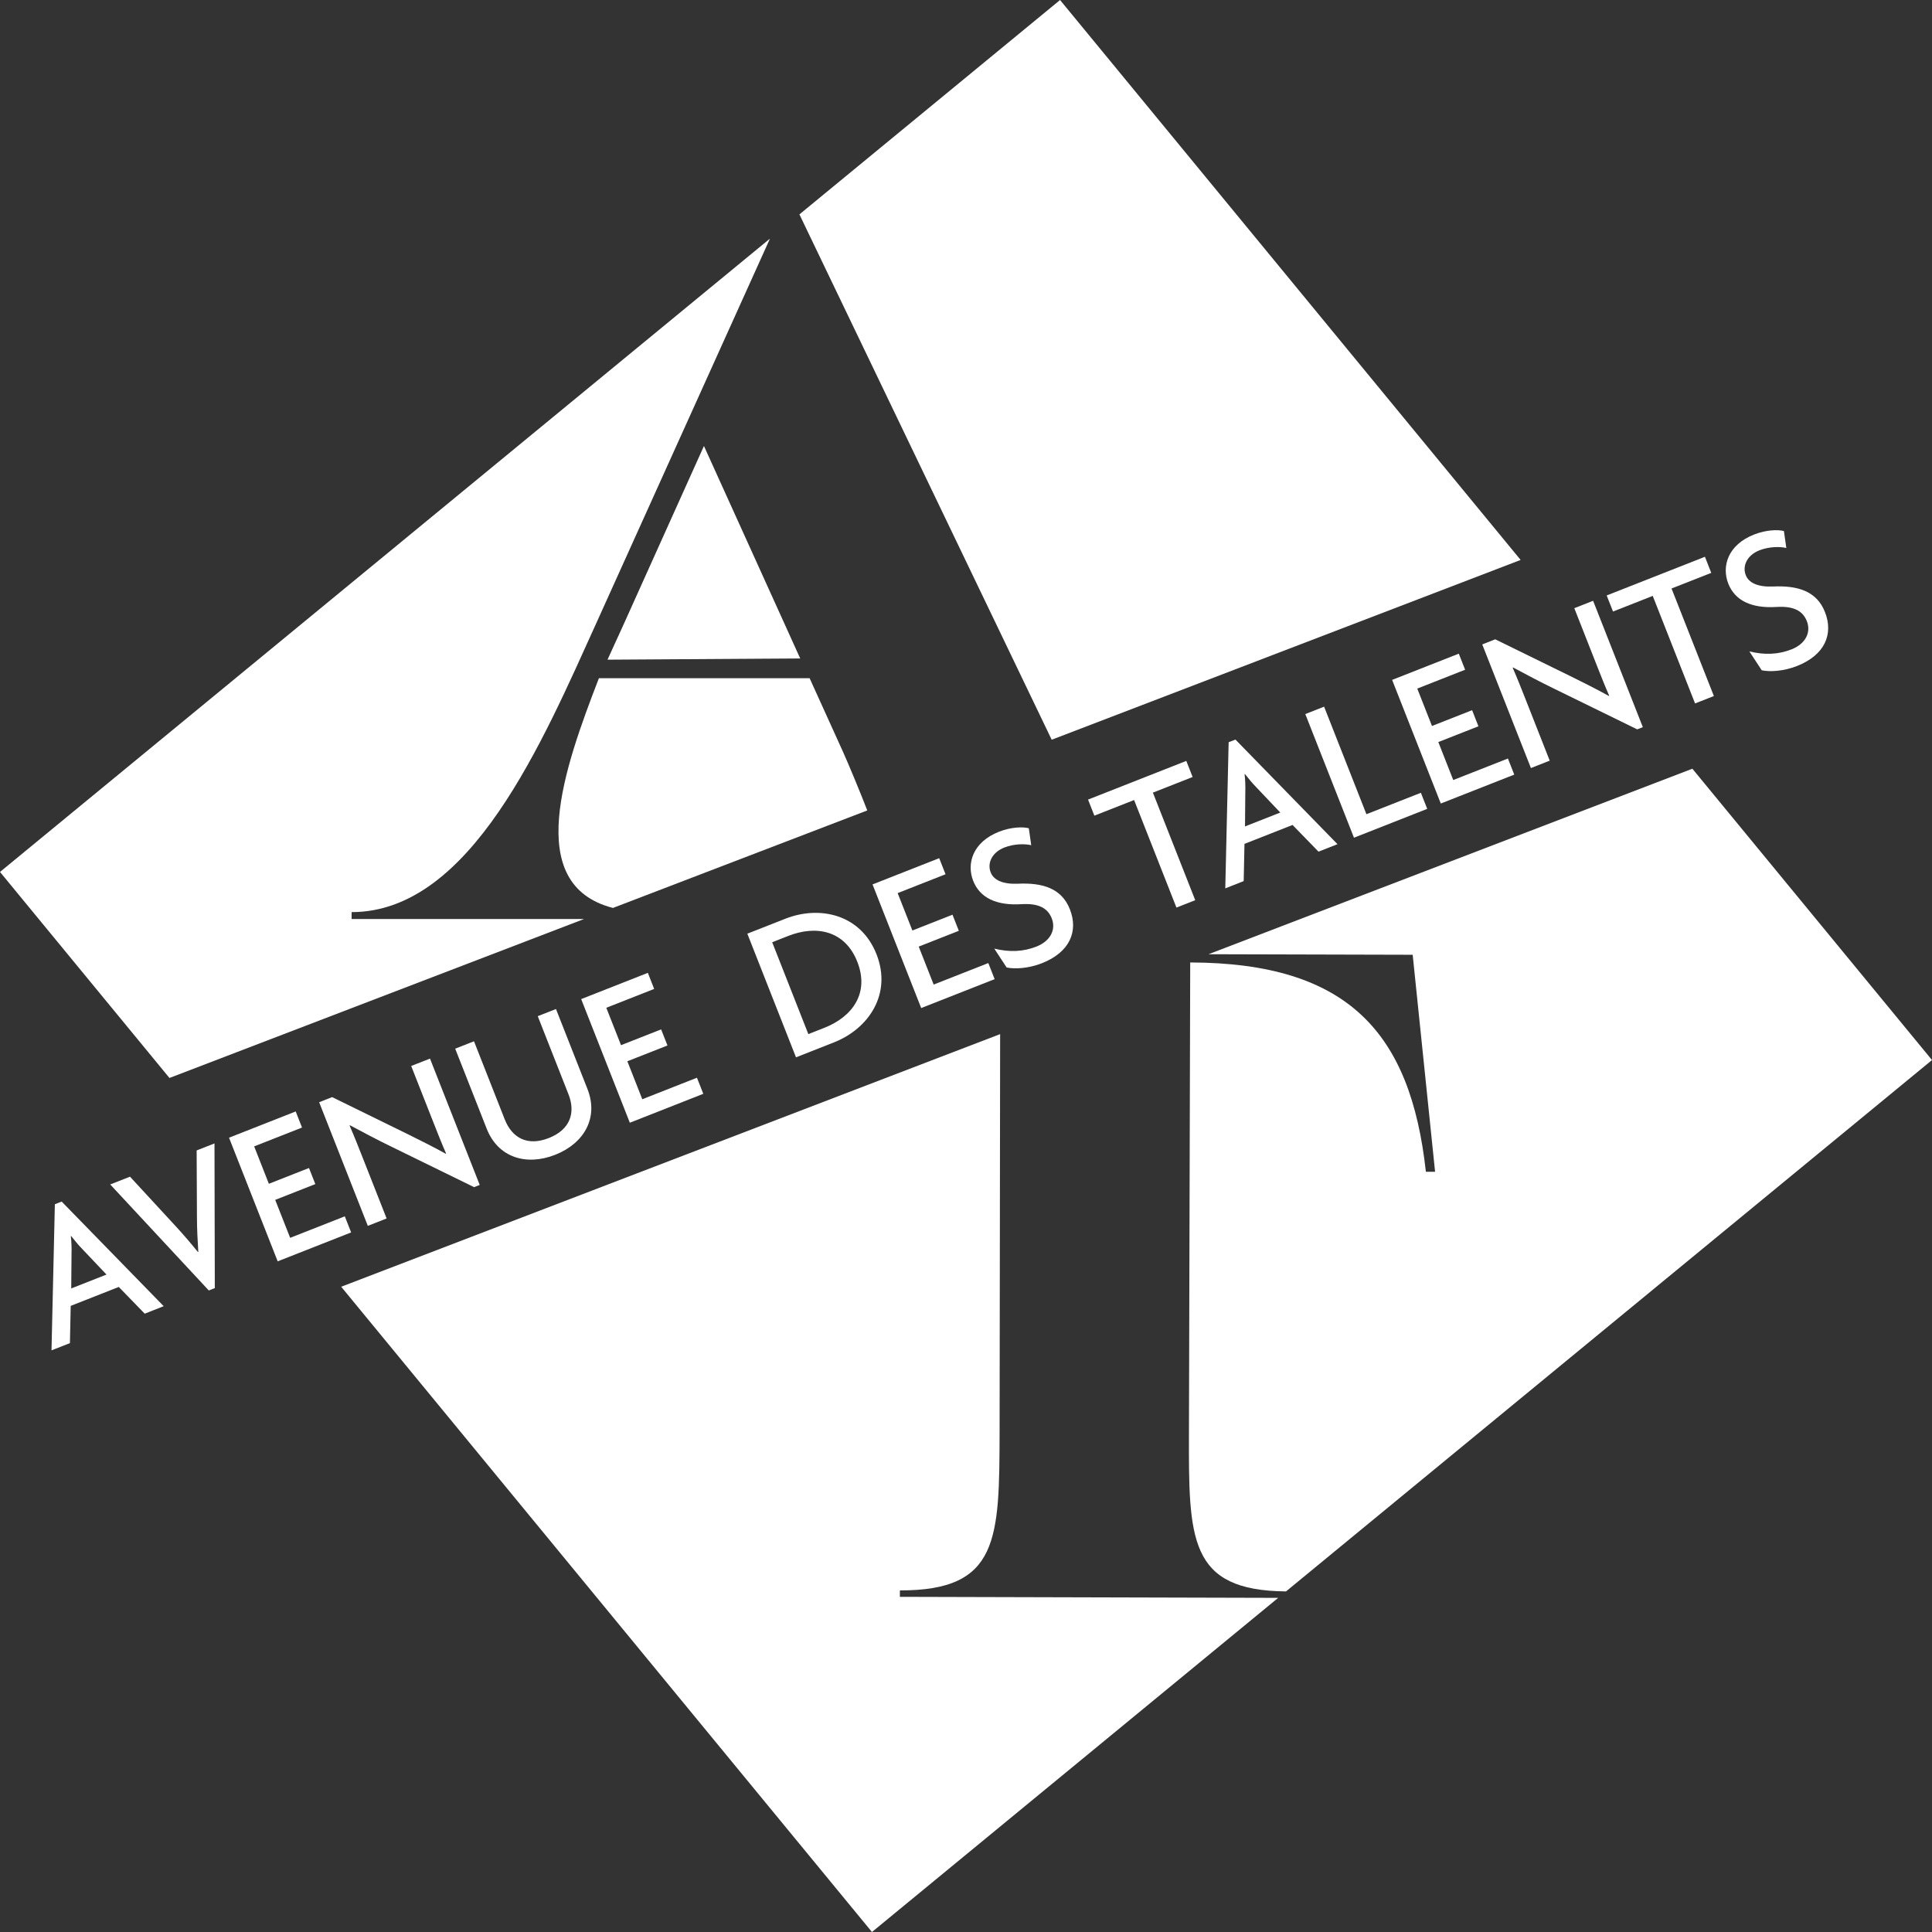
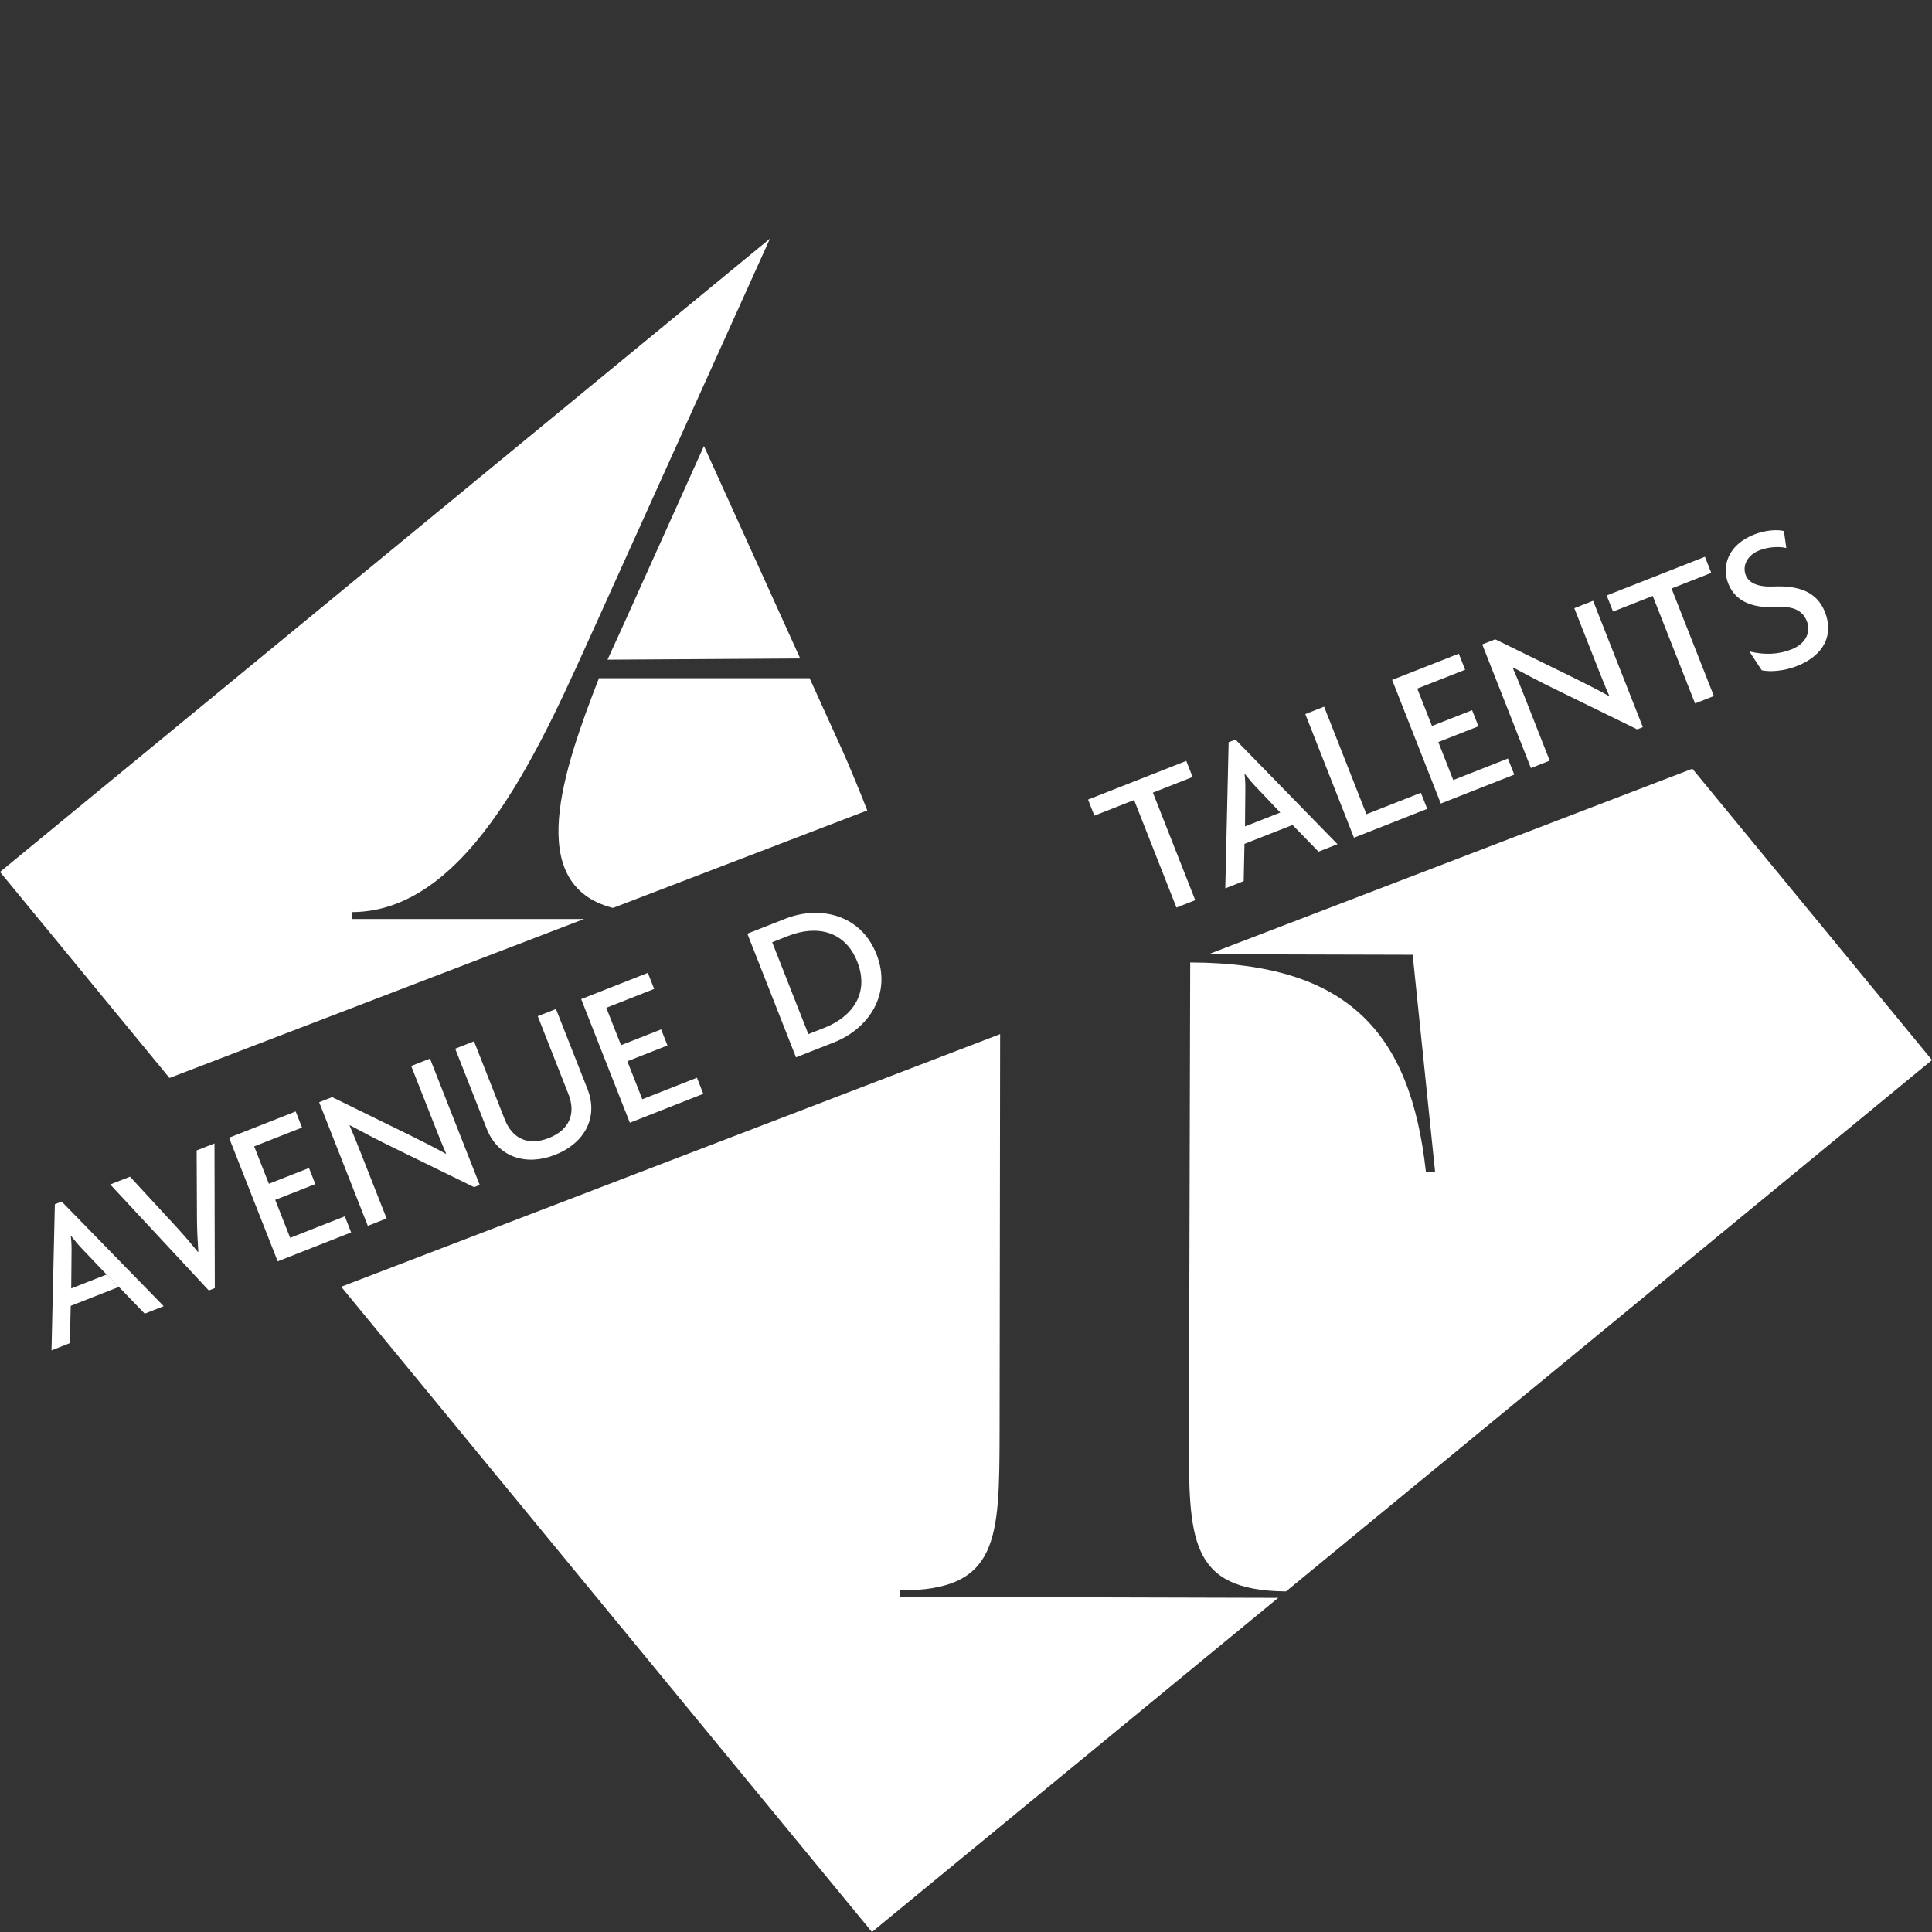
<svg xmlns="http://www.w3.org/2000/svg" width="300" height="300" viewBox="0 0 300 300" fill="none">
  <rect x="0" y="0" width="300" height="300" fill="#333333" stroke="none" />
-   <path d="M12.793 193.964C12.273 193.439 11.618 192.656 11.056 191.936L10.997 191.962C11.107 192.858 11.131 193.888 11.108 194.626L11.06 200.068L16.538 197.913L12.793 193.964ZM22.473 203.987L18.443 199.837L10.979 202.776L10.857 208.559L7.998 209.683L8.519 186.992L9.573 186.576L25.419 202.824L22.473 203.987Z" fill="white" />
+   <path d="M12.793 193.964C12.273 193.439 11.618 192.656 11.056 191.936L10.997 191.962C11.107 192.858 11.131 193.888 11.108 194.626L11.06 200.068L16.538 197.913L12.793 193.964ZL18.443 199.837L10.979 202.776L10.857 208.559L7.998 209.683L8.519 186.992L9.573 186.576L25.419 202.824L22.473 203.987Z" fill="white" />
  <path d="M33.356 200.016L32.422 200.383L17.116 183.923L20.186 182.714L27.336 190.463C28.369 191.587 29.581 192.986 30.731 194.409L30.792 194.387C30.676 192.591 30.588 190.782 30.584 189.184L30.535 178.639L33.305 177.549L33.356 200.016Z" fill="white" />
  <path d="M43.119 195.859L35.563 176.661L45.915 172.587L46.898 175.084L39.466 178.009L41.75 183.818L47.979 181.366L48.963 183.864L42.734 186.316L45.056 192.211L53.541 188.872L54.524 191.37L43.119 195.859Z" fill="white" />
  <path d="M73.618 184.341L60.75 178.042C58.688 177.047 56.276 175.771 54.336 174.729L54.288 174.782C55.034 176.505 55.673 178.128 56.242 179.573L60.033 189.203L57.114 190.351L49.558 171.153L51.573 170.359L63.371 176.141C64.971 176.937 67.474 178.175 69.216 179.158L69.264 179.102C68.624 177.654 67.972 175.998 67.428 174.614L63.85 165.525L66.769 164.379L74.491 183.998L73.618 184.341Z" fill="white" />
  <path d="M86.206 179.317C81.721 181.083 77.34 179.748 75.575 175.267L70.683 162.837L73.602 161.69L78.375 173.817C79.501 176.675 81.876 178.032 85.216 176.717C88.558 175.402 89.4 172.778 88.275 169.92L83.502 157.792L86.331 156.679L91.223 169.106C92.988 173.589 90.689 177.552 86.206 179.317Z" fill="white" />
  <path d="M97.801 174.337L90.245 155.14L100.597 151.064L101.579 153.561L94.146 156.487L96.432 162.294L102.661 159.843L103.644 162.341L97.414 164.792L99.735 170.689L108.223 167.349L109.206 169.847L97.801 174.337Z" fill="white" />
  <path d="M122.402 145.329L119.906 146.312L125.519 160.576L128.017 159.594C132.351 157.888 135.042 154.221 133.123 149.346C131.206 144.473 126.737 143.623 122.402 145.329ZM129.5 161.859L123.603 164.182L116.046 144.983L121.944 142.662C127.3 140.553 133.663 141.976 136.103 148.173C138.543 154.373 134.856 159.752 129.5 161.859Z" fill="white" />
-   <path d="M143.043 156.529L135.487 137.331L145.839 133.257L146.821 135.754L139.388 138.68L141.674 144.488L147.902 142.034L148.886 144.533L142.658 146.986L144.979 152.883L153.465 149.542L154.448 152.04L143.043 156.529Z" fill="white" />
-   <path d="M161.783 149.57C159.707 150.388 157.563 150.5 156.309 150.23L154.392 147.301C156.736 147.873 158.862 147.8 160.939 146.983C163.076 146.141 164.015 144.38 163.316 142.607C162.664 140.95 161.202 140.24 158.59 140.401C154.724 140.637 152.158 139.422 151.115 136.773C150.062 134.095 151.041 130.757 155.134 129.146C157.029 128.4 158.862 128.373 159.754 128.612L160.129 131.244C159.277 131.024 157.526 130.985 155.961 131.599C154.005 132.37 153.275 134.048 153.831 135.461C154.329 136.725 155.816 137.322 158.104 137.221C161.893 137.049 164.849 137.936 166.13 141.187C167.479 144.617 166.115 147.864 161.783 149.57Z" fill="white" />
  <path d="M179.021 123.08L185.595 139.78L182.677 140.928L176.103 124.228L169.933 126.656L168.951 124.159L184.206 118.153L185.19 120.651L179.021 123.08Z" fill="white" />
  <path d="M195.056 122.223C194.537 121.7 193.881 120.915 193.32 120.198L193.26 120.222C193.37 121.117 193.394 122.147 193.372 122.886L193.324 128.327L198.801 126.172L195.056 122.223ZM204.737 132.246L200.706 128.099L193.242 131.035L193.12 136.818L190.261 137.943L190.783 115.252L191.838 114.838L207.686 131.085L204.737 132.246Z" fill="white" />
  <path d="M210.244 130.079L202.687 110.88L205.606 109.731L212.178 126.431L220.634 123.102L221.619 125.6L210.244 130.079Z" fill="white" />
  <path d="M223.726 124.771L216.17 105.574L226.52 101.5L227.503 103.996L220.071 106.922L222.358 112.729L228.587 110.278L229.57 112.776L223.341 115.227L225.66 121.124L234.148 117.783L235.132 120.281L223.726 124.771Z" fill="white" />
  <path d="M254.226 113.255L241.355 106.955C239.296 105.958 236.881 104.685 234.941 103.64L234.893 103.695C235.642 105.416 236.281 107.04 236.85 108.484L240.639 118.114L237.72 119.262L230.163 100.065L232.178 99.272L243.979 105.055C245.576 105.848 248.079 107.088 249.821 108.071L249.87 108.017C249.231 106.568 248.578 104.912 248.034 103.528L244.457 94.439L247.377 93.29L255.098 112.91L254.226 113.255Z" fill="white" />
  <path d="M259.555 91.38L266.129 108.08L263.209 109.231L256.635 92.531L250.468 94.959L249.484 92.462L264.741 86.456L265.723 88.954L259.555 91.38Z" fill="white" />
  <path d="M279.034 103.419C276.958 104.238 274.812 104.351 273.559 104.079L271.642 101.15C273.987 101.722 276.112 101.65 278.19 100.832C280.326 99.991 281.265 98.23 280.568 96.456C279.916 94.799 278.454 94.09 275.84 94.249C271.973 94.487 269.409 93.271 268.366 90.622C267.312 87.945 268.291 84.606 272.384 82.996C274.281 82.25 276.111 82.223 277.006 82.462L277.38 85.094C276.529 84.873 274.776 84.834 273.211 85.449C271.256 86.219 270.526 87.897 271.082 89.31C271.58 90.574 273.066 91.172 275.354 91.072C279.144 90.898 282.101 91.786 283.379 95.037C284.731 98.466 283.366 101.713 279.034 103.419Z" fill="white" />
  <path d="M219.36 148.256L222.839 181.952L221.411 181.949C219.042 160.388 209.367 149.516 184.815 149.45L184.62 222.385C184.575 238.982 184.56 246.974 199.691 247.114L300 164.604L262.79 119.366L187.656 148.172L219.36 148.256Z" fill="white" />
  <path d="M139.734 247.956L139.736 246.957C155.15 246.997 155.172 239.005 155.217 222.306L155.3 160.577L52.98 199.805L135.397 300L198.476 248.114L139.734 247.956Z" fill="white" />
-   <path d="M163.307 114.865L236.123 86.948L164.604 0.001L124.134 33.29L163.307 114.865Z" fill="white" />
  <path d="M95.181 140.984L134.669 125.845C133.827 123.642 131.683 118.45 130.929 116.803L125.716 105.309H92.999C87.638 119.187 81.119 137.368 95.181 140.984Z" fill="white" />
  <path d="M54.598 142.707V141.633C73.143 141.633 84.332 114.964 92.609 96.726L119.559 37.054L0 135.395L26.314 167.387L90.684 142.707H54.598Z" fill="white" />
  <path d="M96.871 96.878L94.334 102.434L124.255 102.243L109.308 69.254L96.871 96.878Z" fill="white" />
</svg>